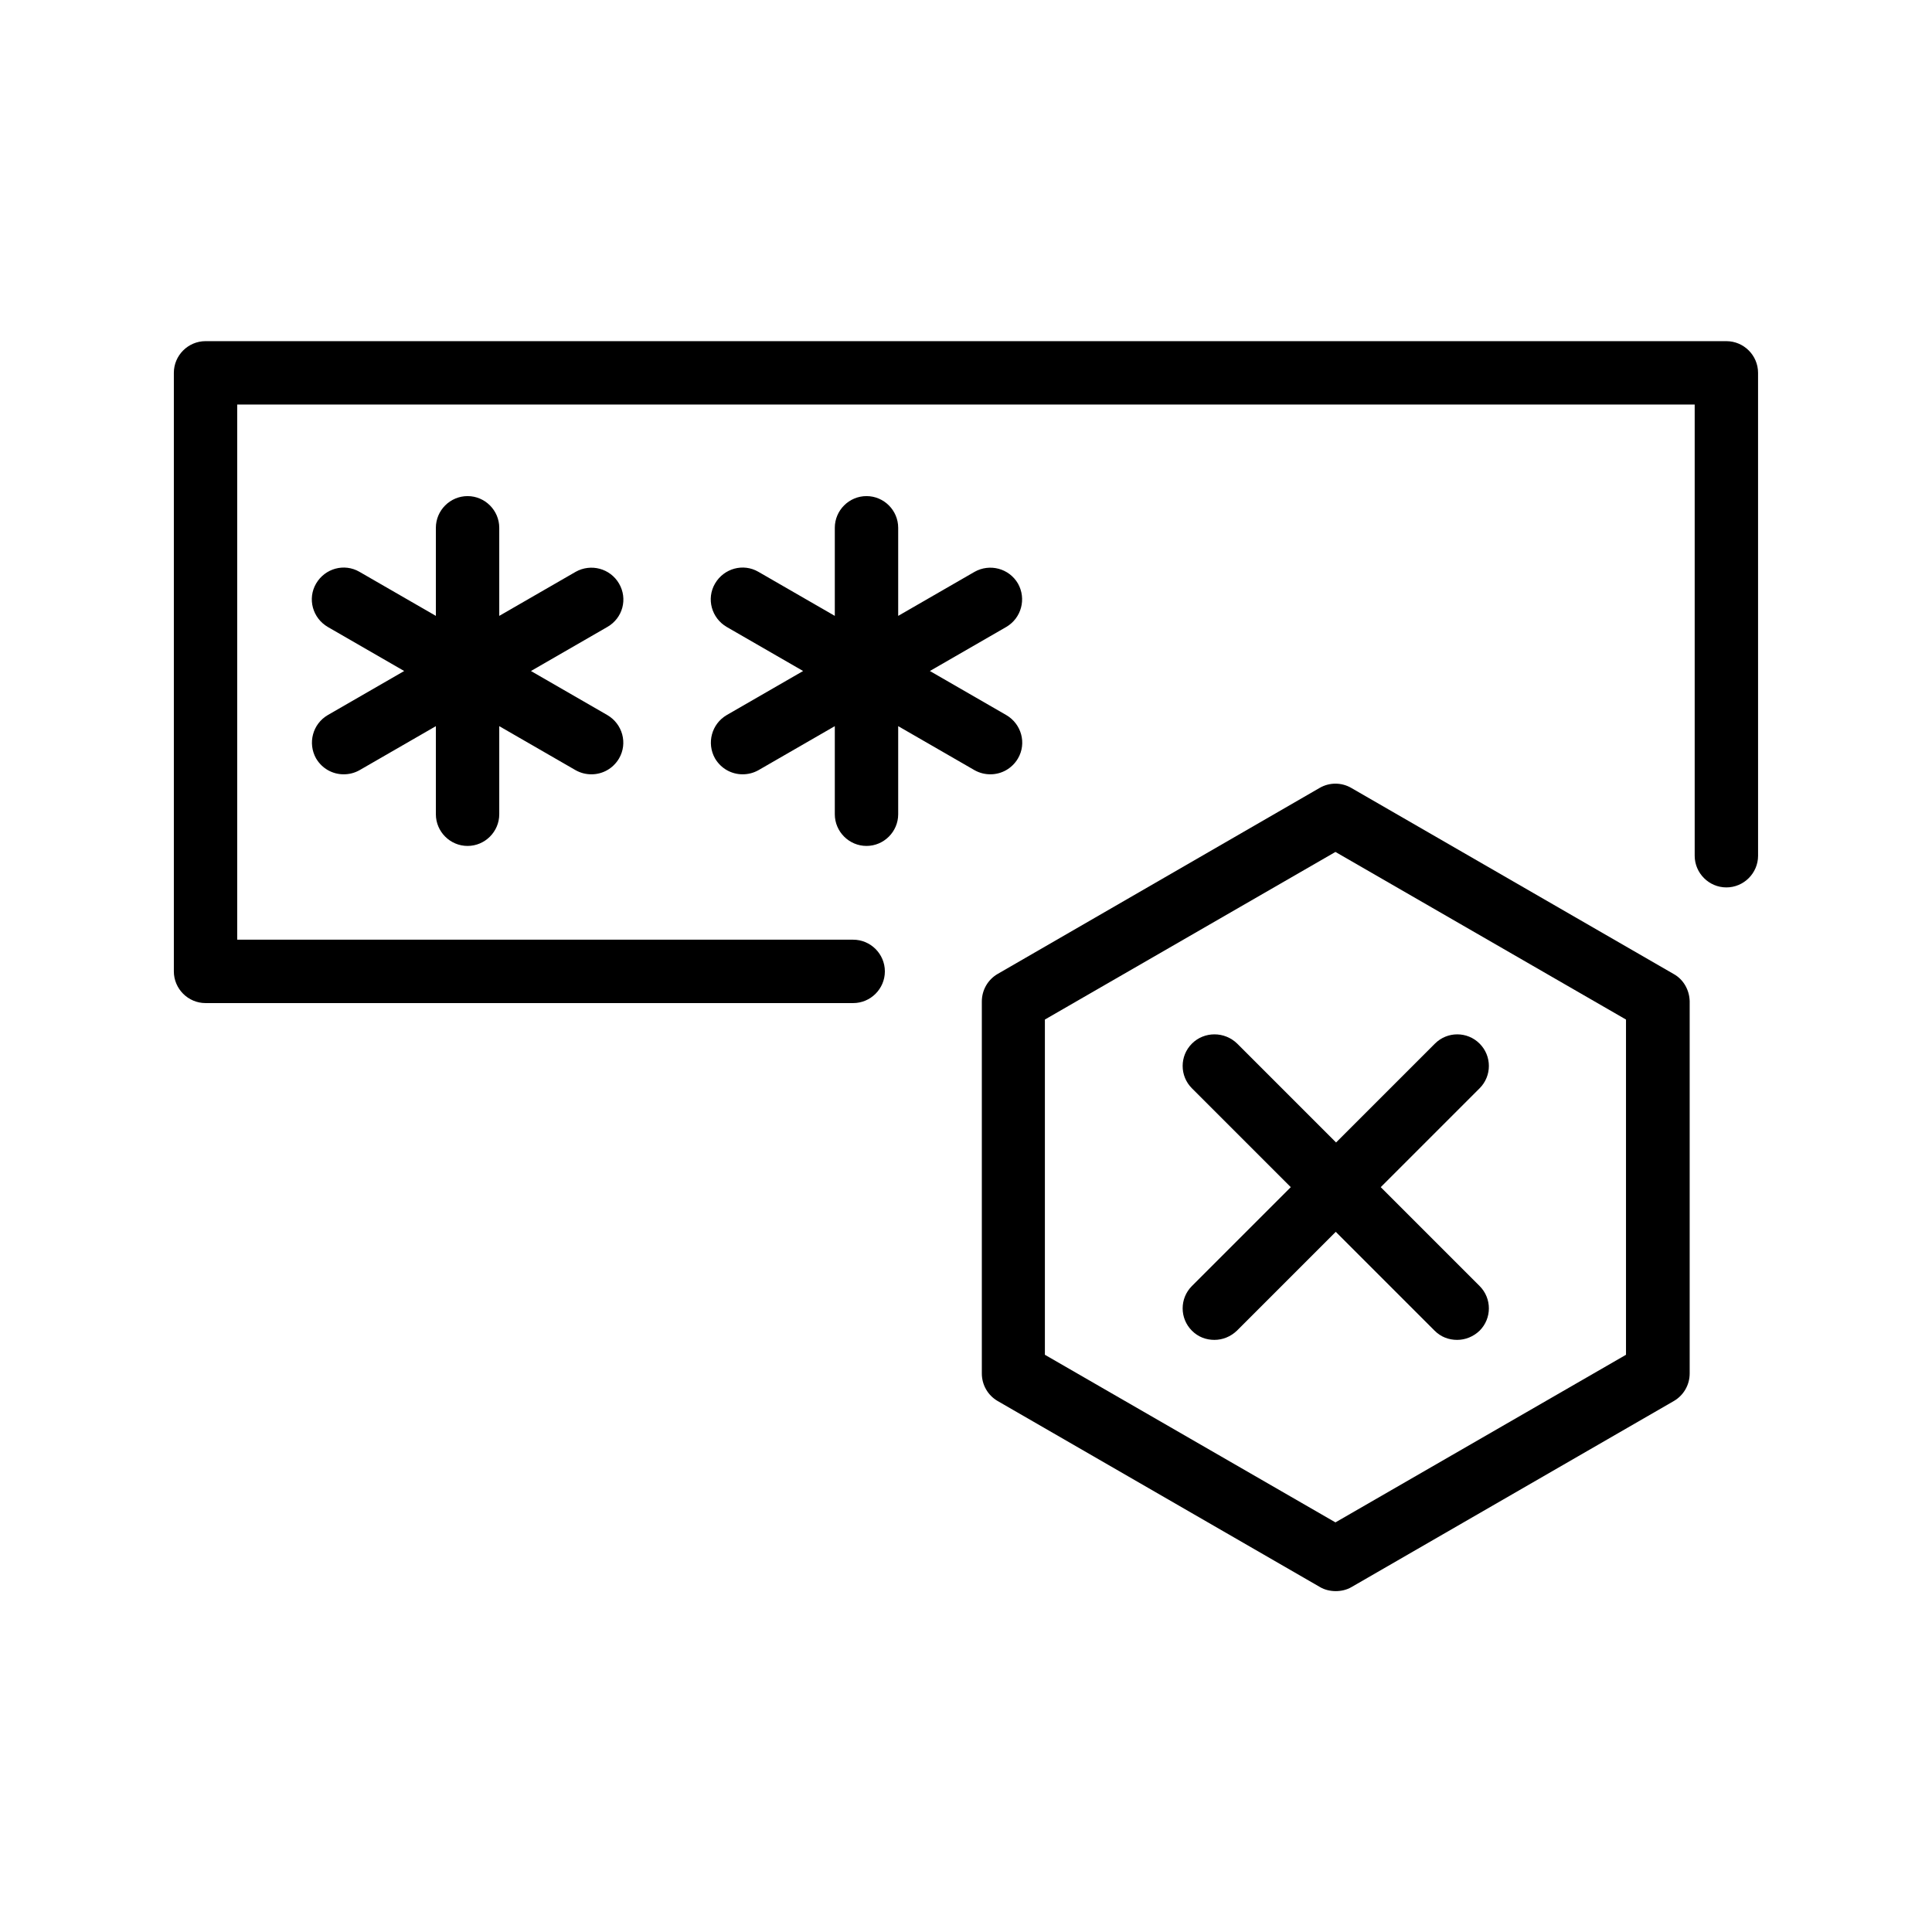
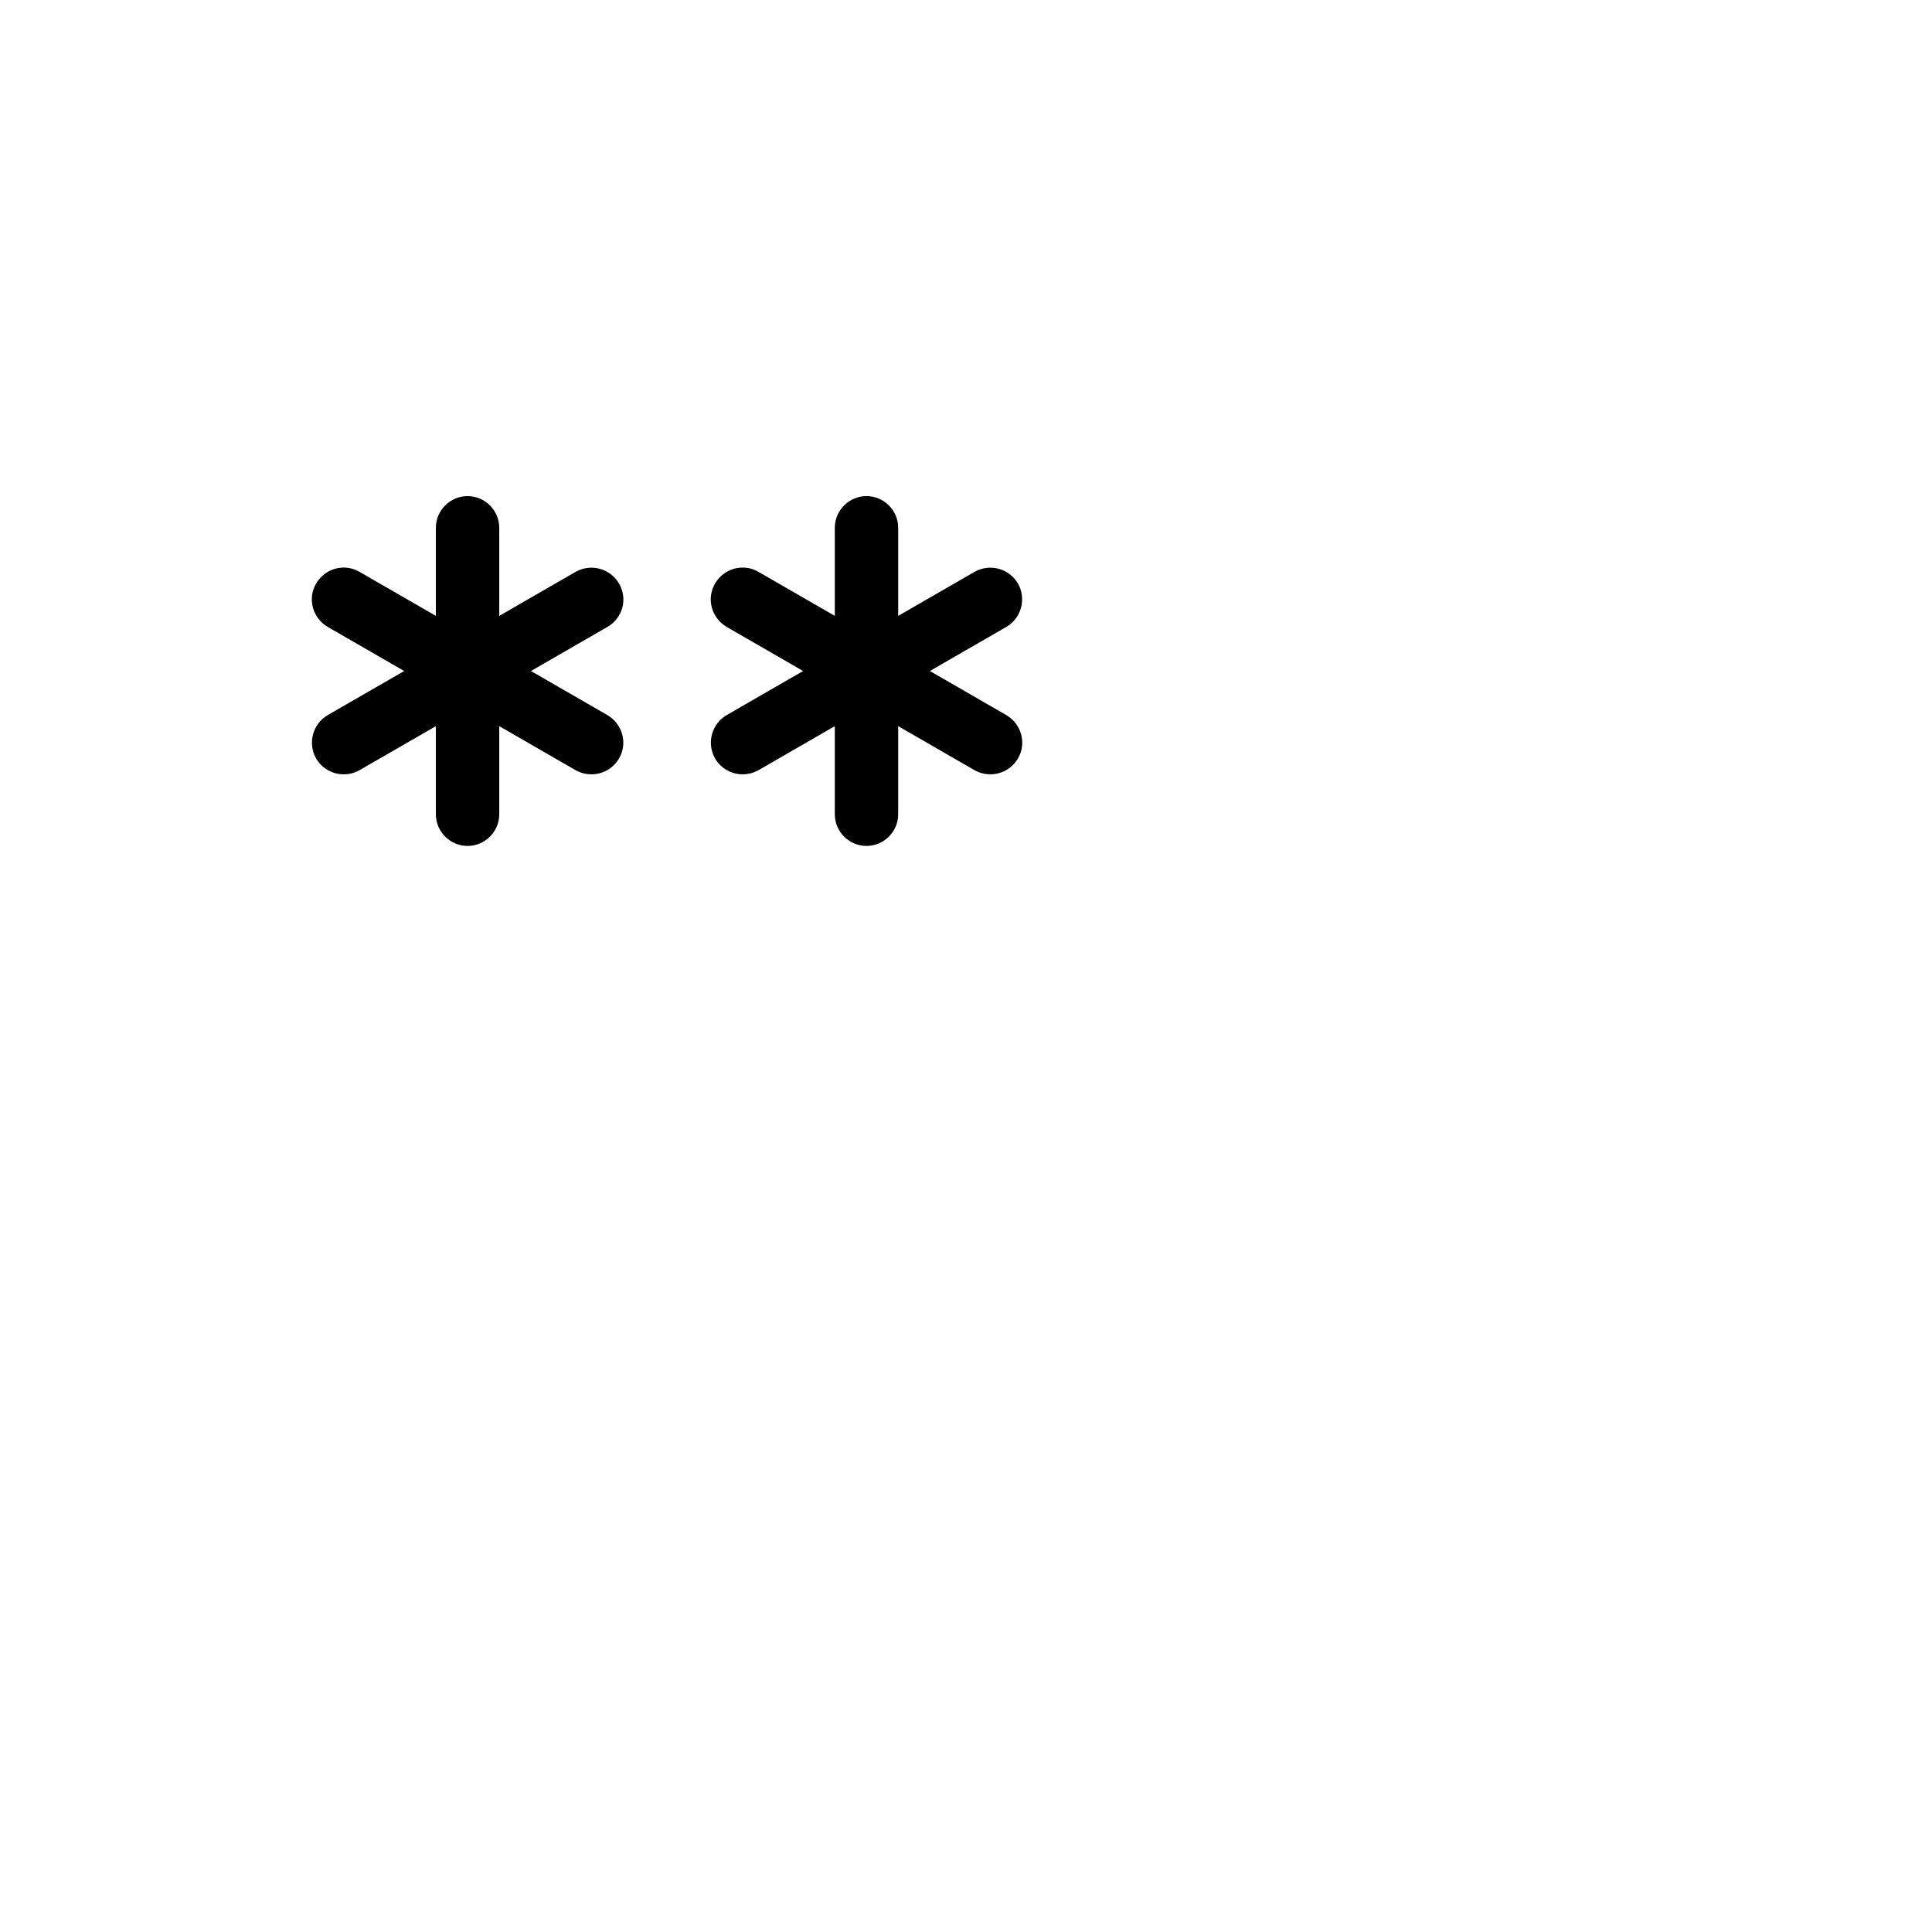
<svg xmlns="http://www.w3.org/2000/svg" fill="#000000" width="800px" height="800px" version="1.1" viewBox="144 144 512 512">
  <g>
-     <path d="m601.52 234.41h-403.05c-4.617 0-8.398 3.777-8.398 8.398v158.62c0 4.617 3.777 8.398 8.398 8.398h171.63c4.617 0 8.398-3.777 8.398-8.398 0-4.617-3.777-8.398-8.398-8.398l-163.24-0.004v-141.82h386.25v119.57c0 4.617 3.777 8.398 8.398 8.398 4.617 0 8.398-3.777 8.398-8.398l-0.004-127.97c0-4.617-3.777-8.395-8.395-8.395z" />
-     <path d="m587.5 402.1-85.395-49.289c-2.602-1.512-5.793-1.512-8.398 0l-85.312 49.289c-2.602 1.512-4.199 4.281-4.199 7.305v98.578c0 3.023 1.594 5.793 4.199 7.305l85.395 49.289c1.258 0.754 2.769 1.09 4.199 1.09 1.426 0 2.938-0.336 4.199-1.09l85.395-49.289c2.602-1.512 4.199-4.281 4.199-7.305v-98.66c-0.082-3.023-1.68-5.797-4.281-7.223zm-12.594 100.93-77 44.418-77-44.418v-88.84l77-44.418 77 44.418z" />
    <path d="m308.05 298.65c-2.352-4.031-7.473-5.375-11.504-3.106l-20.238 11.672v-23.344c0-4.617-3.777-8.398-8.398-8.398-4.617 0-8.398 3.777-8.398 8.398v23.344l-20.238-11.672c-4.031-2.352-9.152-0.922-11.504 3.106-2.352 4.031-0.922 9.152 3.106 11.504l20.238 11.672-20.238 11.672c-4.031 2.352-5.375 7.473-3.106 11.504 1.594 2.688 4.367 4.199 7.305 4.199 1.426 0 2.856-0.336 4.199-1.09l20.238-11.672v23.344c0 4.617 3.777 8.398 8.398 8.398 4.617 0 8.398-3.777 8.398-8.398v-23.344l20.238 11.672c1.344 0.754 2.769 1.09 4.199 1.09 2.938 0 5.711-1.512 7.305-4.199 2.352-4.031 0.922-9.152-3.106-11.504l-20.238-11.672 20.238-11.672c4.113-2.352 5.457-7.473 3.106-11.504z" />
    <path d="m373.63 368.18c4.617 0 8.398-3.777 8.398-8.398v-23.344l20.238 11.672c1.344 0.754 2.769 1.09 4.199 1.09 2.938 0 5.711-1.512 7.305-4.199 2.352-4.031 0.922-9.152-3.106-11.504l-20.238-11.672 20.238-11.672c4.031-2.352 5.375-7.473 3.106-11.504-2.352-4.031-7.473-5.375-11.504-3.106l-20.238 11.672v-23.344c0-4.617-3.777-8.398-8.398-8.398-4.617 0-8.398 3.777-8.398 8.398v23.344l-20.238-11.672c-4.031-2.352-9.152-0.922-11.504 3.106-2.352 4.031-0.922 9.152 3.106 11.504l20.238 11.672-20.238 11.672c-4.031 2.352-5.375 7.473-3.106 11.504 1.594 2.688 4.367 4.199 7.305 4.199 1.426 0 2.856-0.336 4.199-1.09l20.238-11.672v23.344c0 4.617 3.781 8.398 8.398 8.398z" />
-     <path d="m459.87 420.57c-3.273 3.273-3.273 8.566 0 11.84l26.199 26.199-26.199 26.199c-3.273 3.273-3.273 8.566 0 11.84 1.68 1.68 3.777 2.434 5.961 2.434s4.281-0.84 5.961-2.434l26.199-26.199 26.199 26.199c1.68 1.68 3.777 2.434 5.961 2.434 2.184 0 4.281-0.84 5.961-2.434 3.273-3.273 3.273-8.566 0-11.84l-26.199-26.199 26.199-26.199c3.273-3.273 3.273-8.566 0-11.84-3.273-3.273-8.566-3.273-11.84 0l-26.199 26.199-26.199-26.199c-3.356-3.273-8.727-3.273-12.004 0z" />
  </g>
</svg>